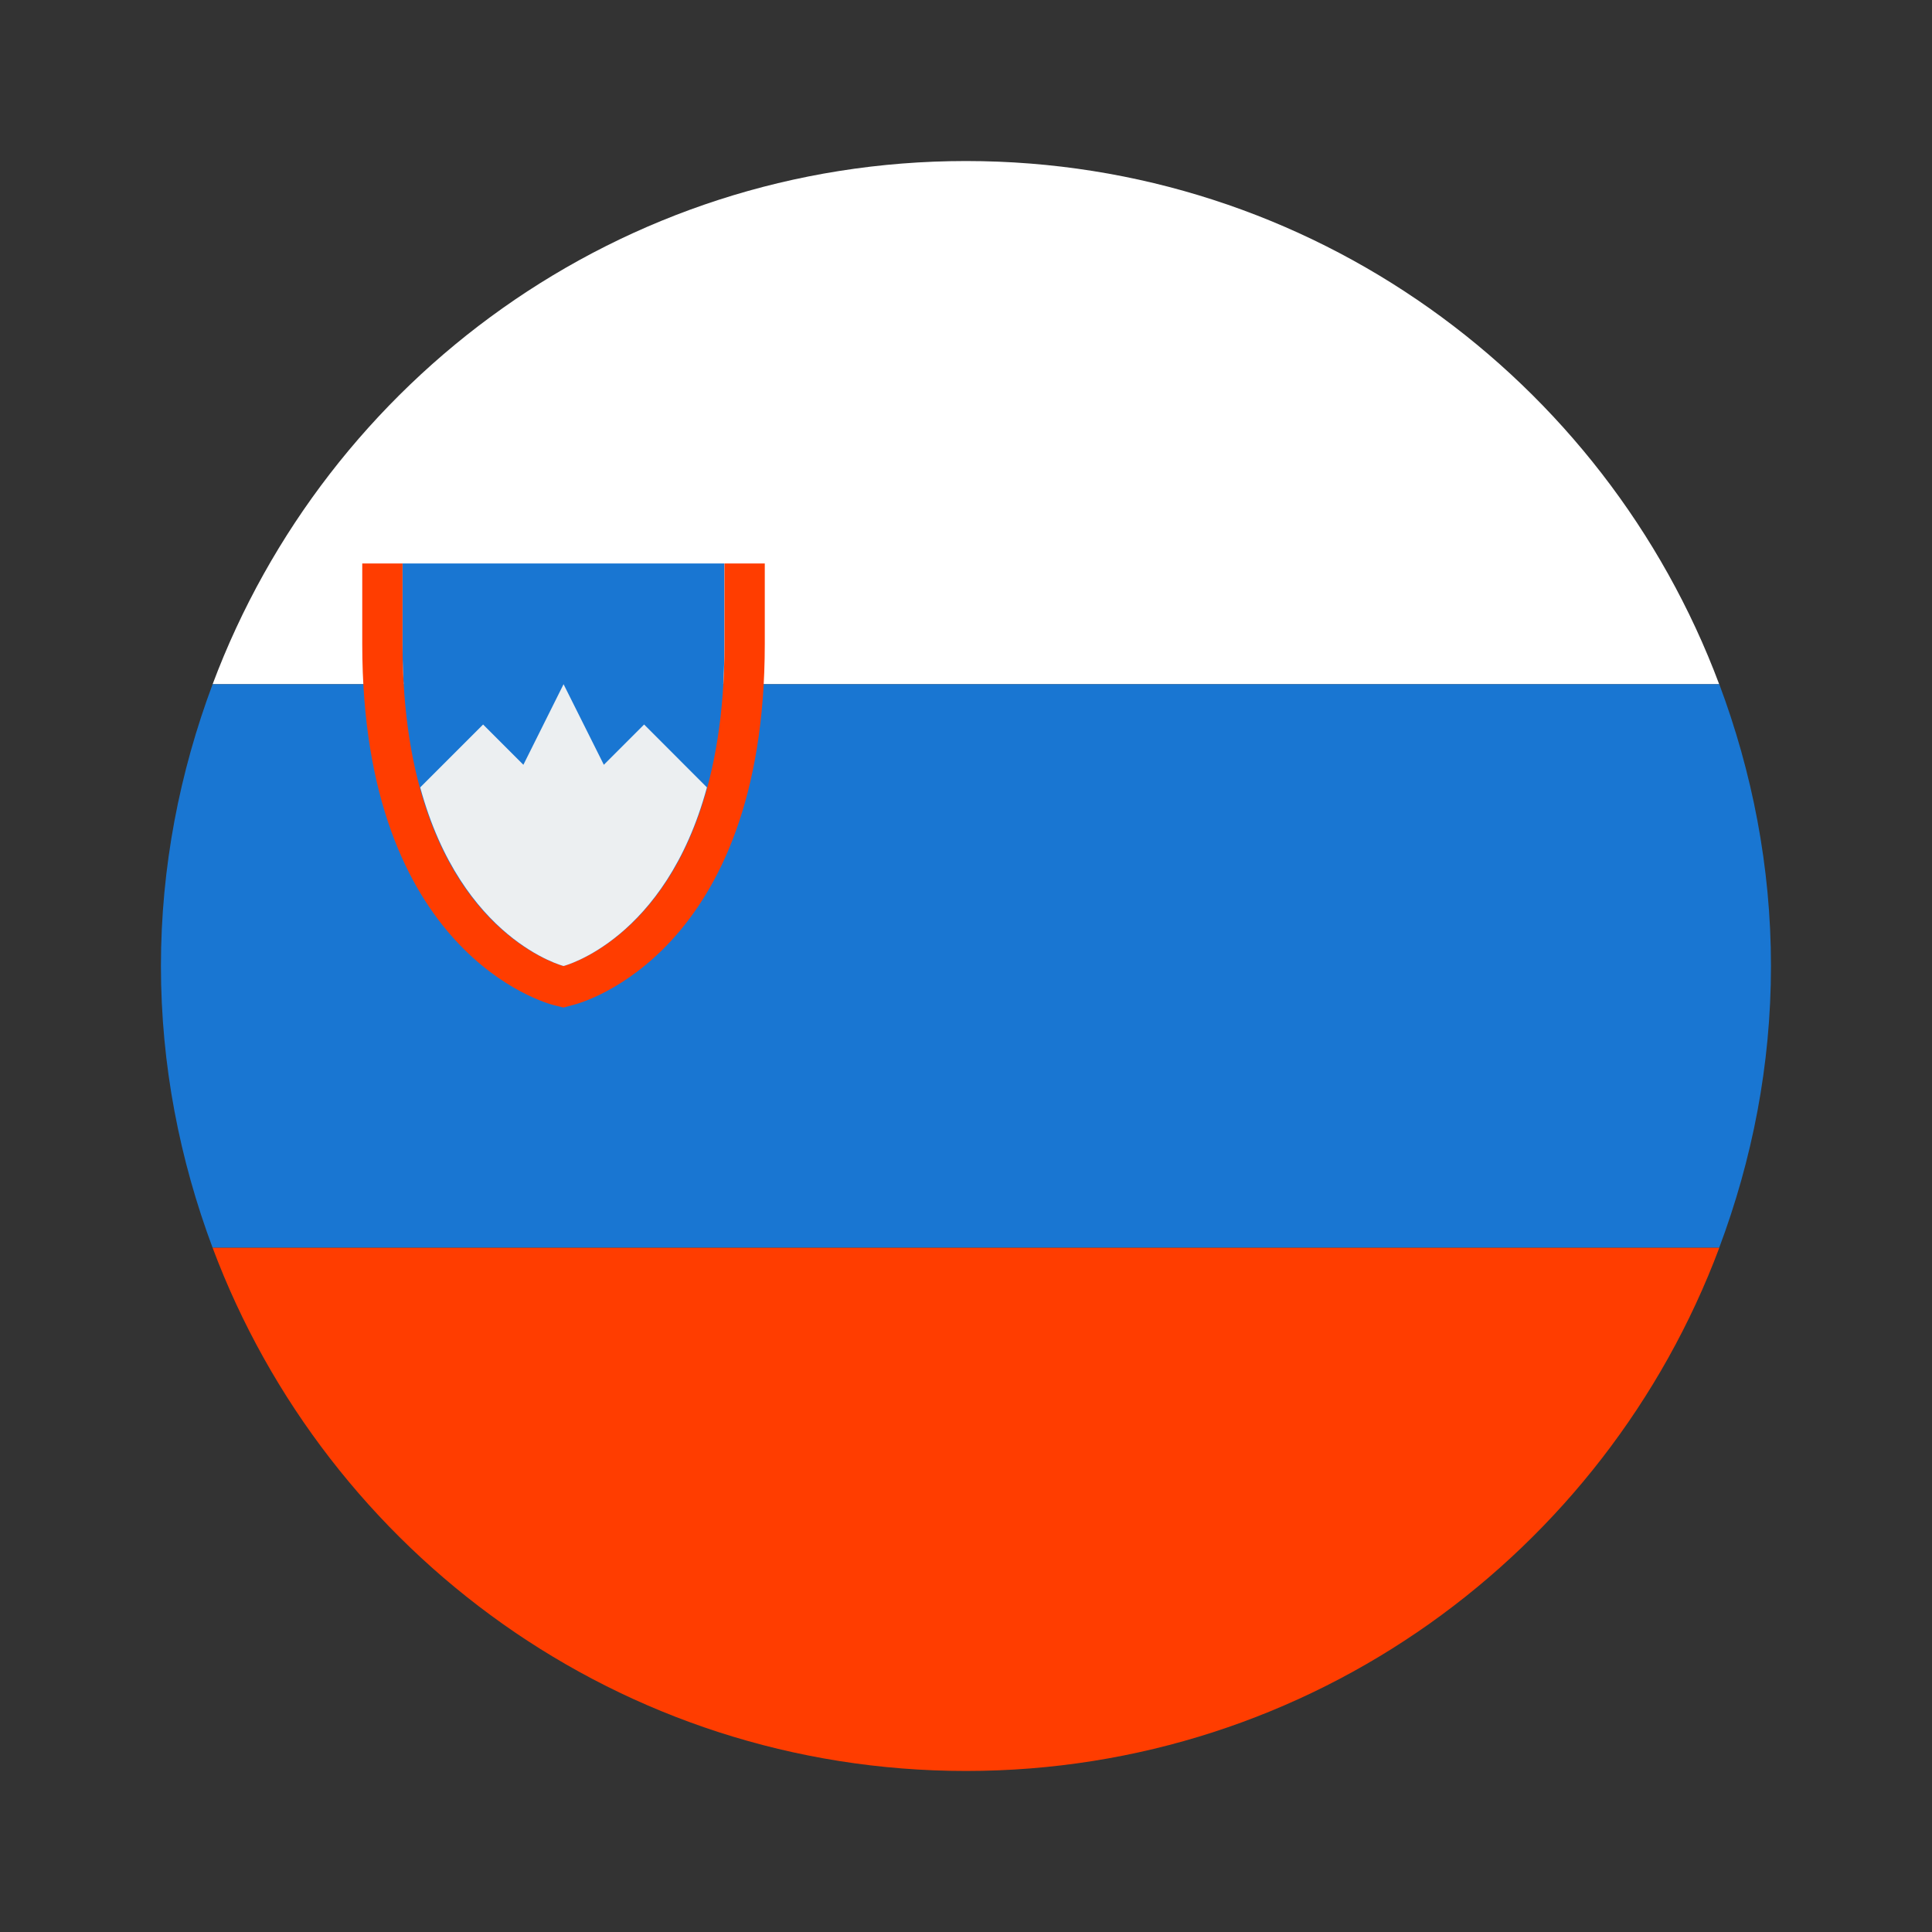
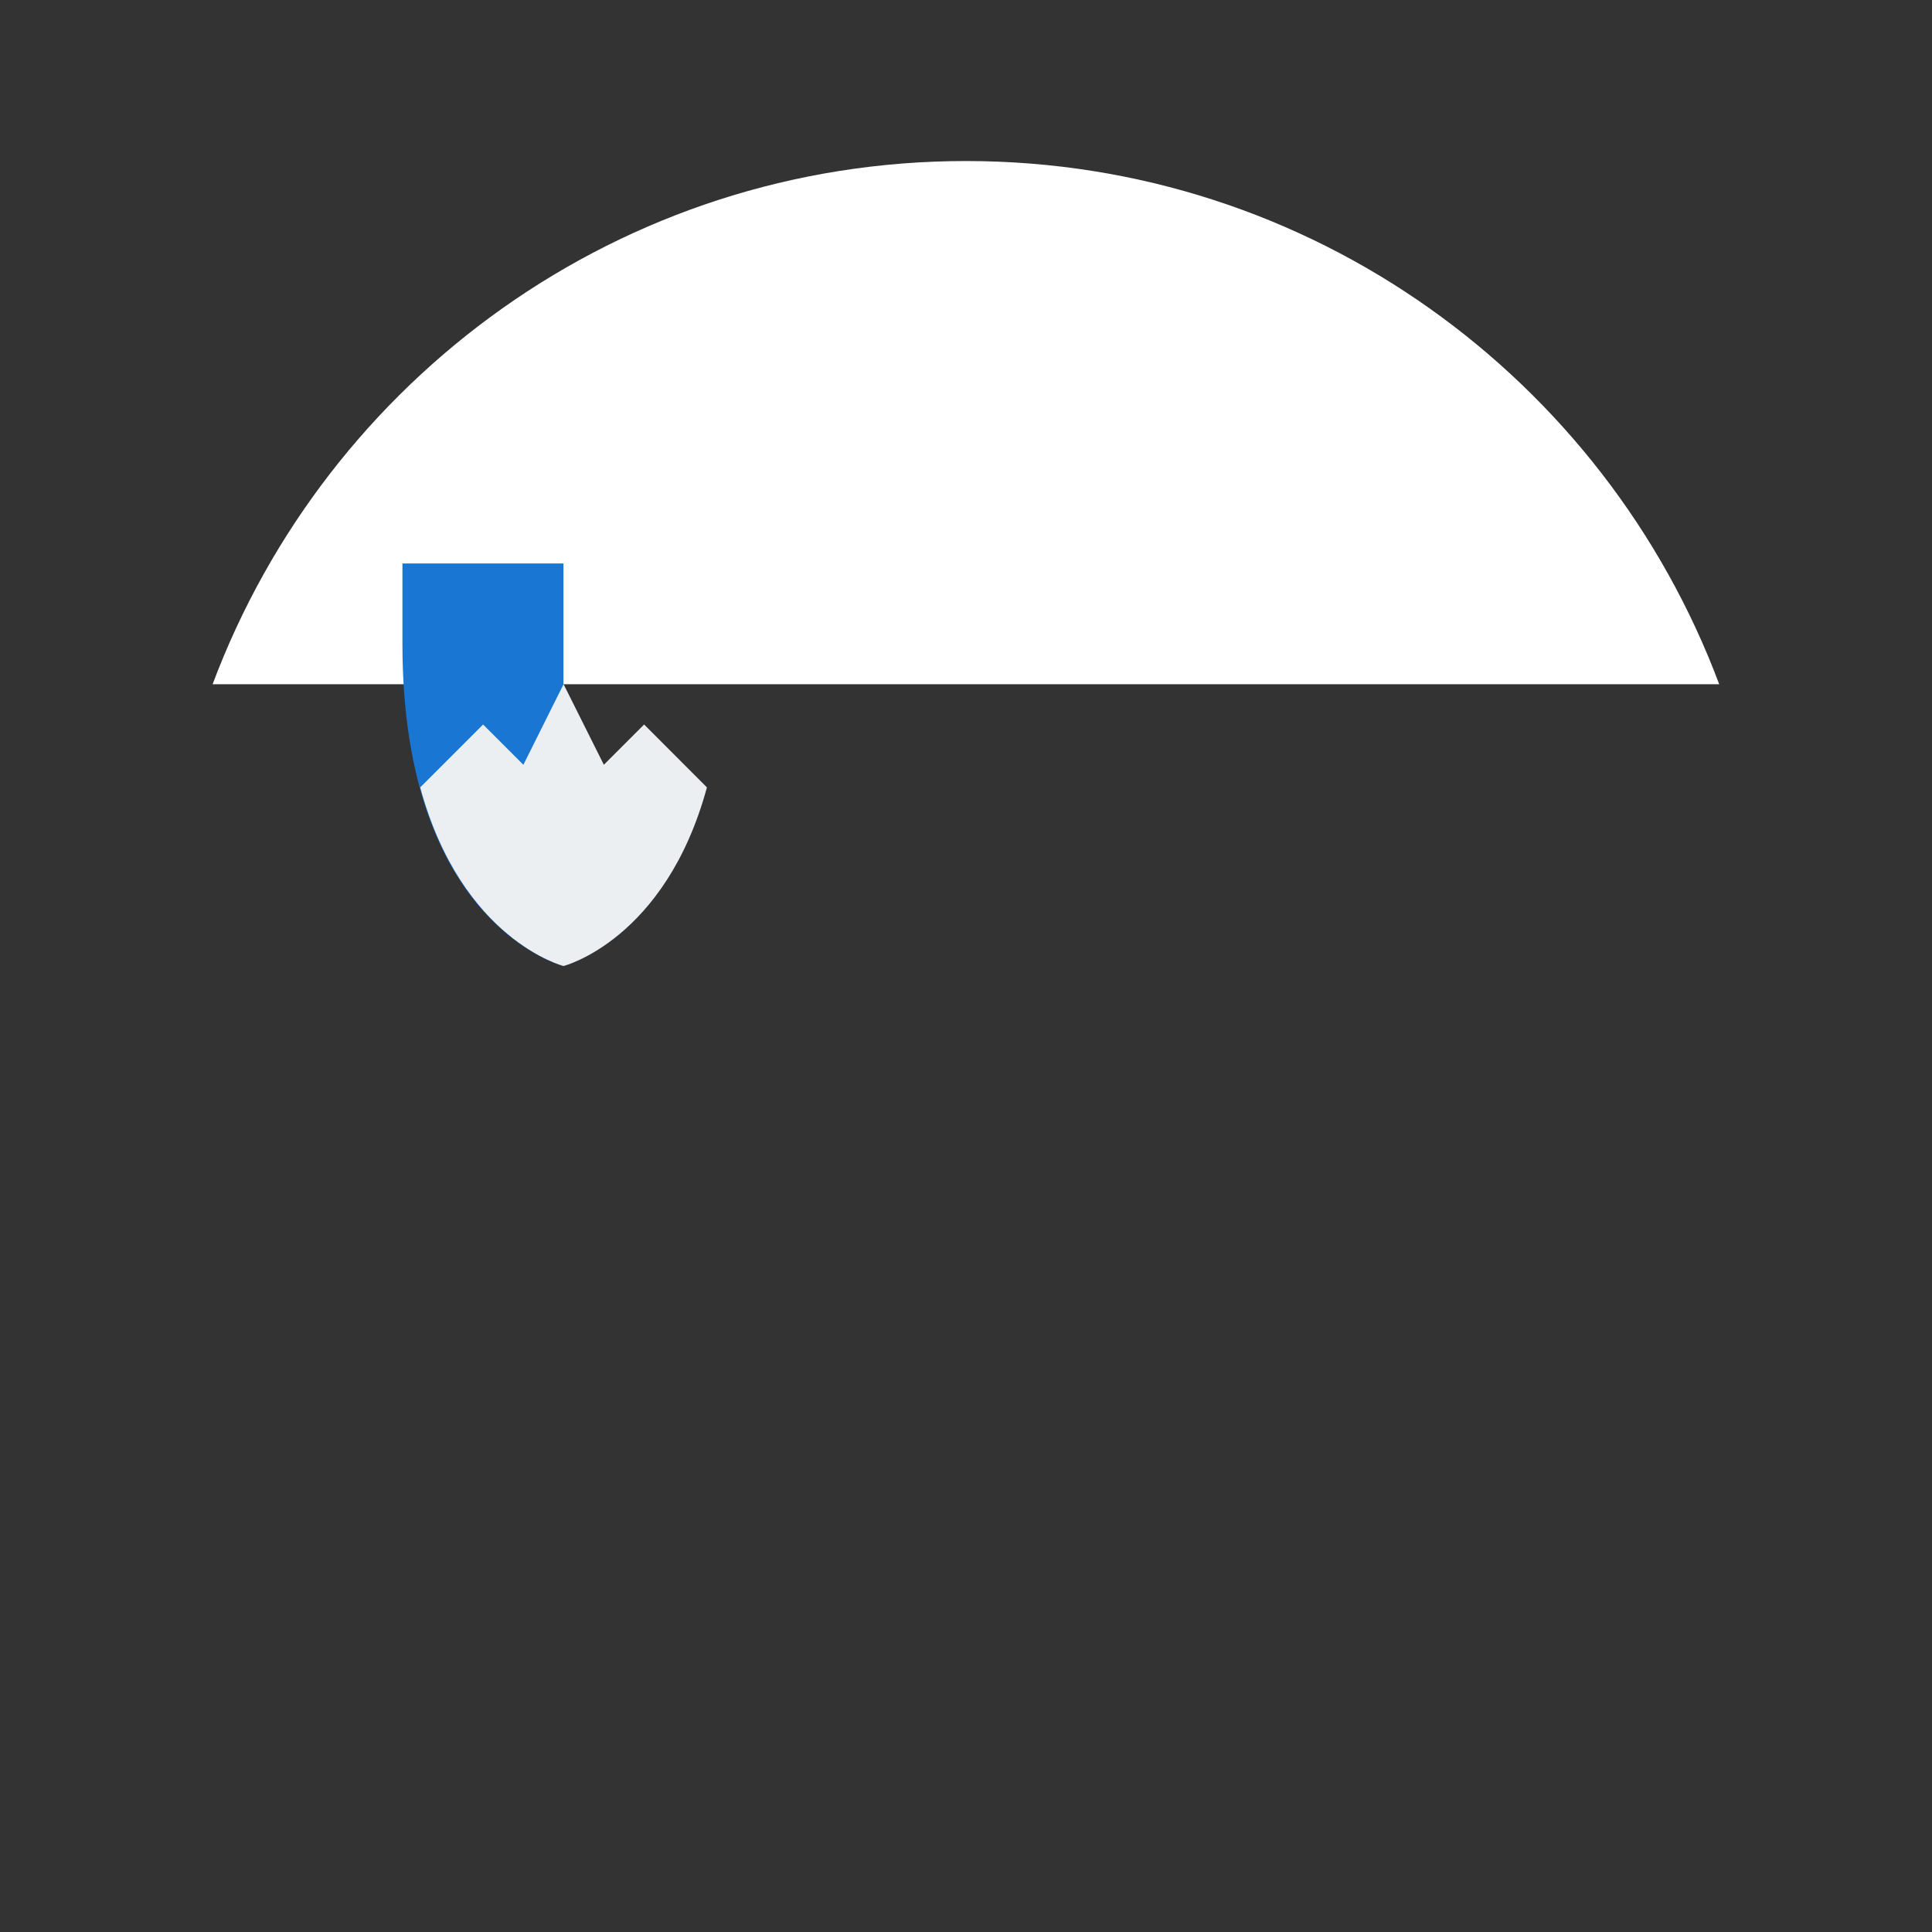
<svg xmlns="http://www.w3.org/2000/svg" width="20" height="20" viewBox="0 0 20 20" fill="none">
  <rect x="0" y="0" width="20" height="20" fill="#333333" stroke="none" />
  <g id="icon-left">
    <path id="Vector" d="M10 1.667C6.425 1.667 3.385 3.922 2.201 7.083H17.797C16.614 3.922 13.574 1.667 10 1.667Z" fill="white" />
-     <path id="Vector_2" d="M18.333 10C18.333 8.972 18.138 7.992 17.798 7.083H2.201C1.861 7.992 1.666 8.972 1.666 10C1.666 11.028 1.861 12.007 2.201 12.917H17.797C18.138 12.007 18.333 11.028 18.333 10Z" fill="#1976D2" />
-     <path id="Vector_3" d="M17.798 12.917H2.201C3.385 16.078 6.425 18.333 10 18.333C13.574 18.333 16.614 16.078 17.798 12.917Z" fill="#FF3D00" />
-     <path id="Vector_4" d="M4.166 5.833V6.667C4.166 9.583 5.833 10 5.833 10C5.833 10 7.499 9.583 7.499 6.667V5.833H4.166Z" fill="#1976D2" />
-     <path id="Vector_5" d="M7.5 5.833V6.667C7.5 9.583 5.833 10 5.833 10C5.833 10 4.167 9.583 4.167 6.667V5.833H3.75V6.667C3.75 9.871 5.651 10.384 5.732 10.405L5.833 10.43L5.934 10.403C6.015 10.384 7.917 9.871 7.917 6.667V5.833H7.5Z" fill="#FF3D00" />
+     <path id="Vector_4" d="M4.166 5.833V6.667C4.166 9.583 5.833 10 5.833 10V5.833H4.166Z" fill="#1976D2" />
    <path id="Vector_6" d="M6.668 7.5L6.251 7.917L5.834 7.083L5.418 7.917L5.001 7.5L4.35 8.151C4.78 9.731 5.834 10 5.834 10C5.834 10 6.889 9.731 7.318 8.151L6.668 7.5Z" fill="#ECEFF1" />
  </g>
</svg>